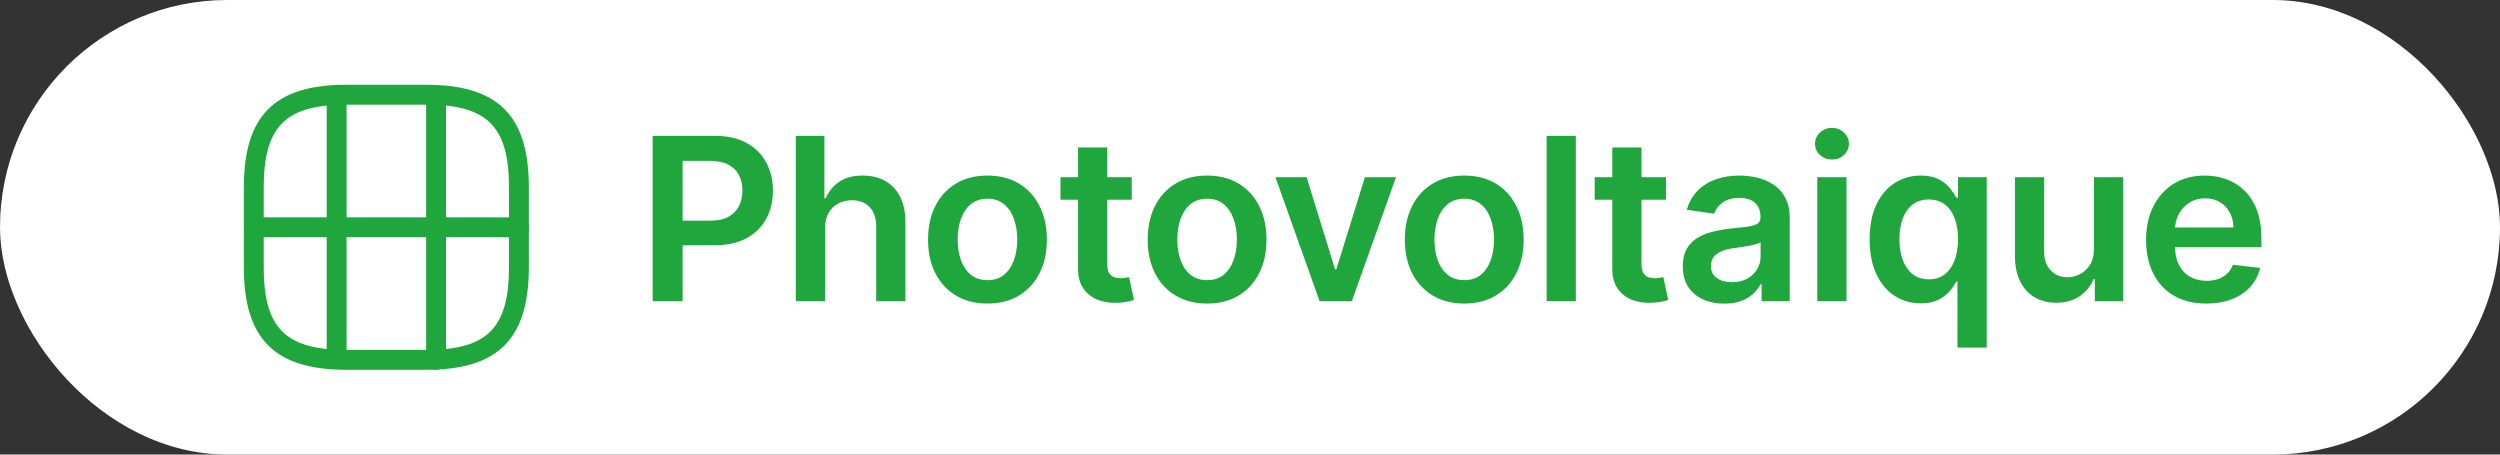
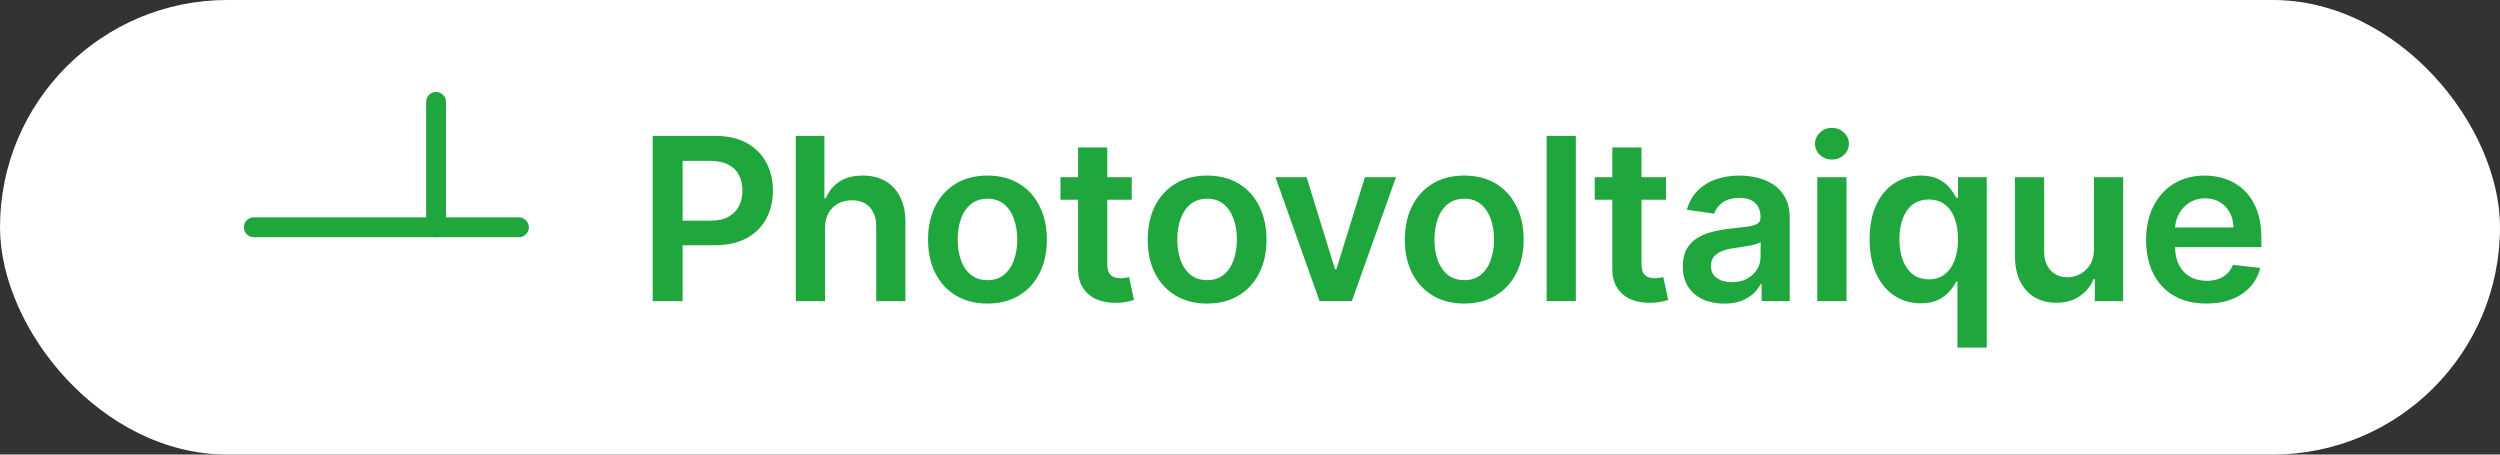
<svg xmlns="http://www.w3.org/2000/svg" width="220" height="40" viewBox="0 0 220 40" fill="none">
  <rect x="0" y="0" width="220" height="40" fill="#333333" stroke="none" />
  <rect width="220" height="40" rx="20" fill="white" />
-   <path d="M37.499 32.542H30.499C24.164 32.542 21.457 29.835 21.457 23.5V16.5C21.457 10.165 24.164 7.458 30.499 7.458H37.499C43.834 7.458 46.54 10.165 46.54 16.5V23.5C46.54 29.835 43.834 32.542 37.499 32.542ZM30.499 9.208C25.12 9.208 23.207 11.122 23.207 16.5V23.5C23.207 28.878 25.12 30.792 30.499 30.792H37.499C42.877 30.792 44.79 28.878 44.79 23.5V16.5C44.79 11.122 42.877 9.208 37.499 9.208H30.499Z" fill="#1FA73D" />
  <path d="M45.665 20.875H22.332C21.854 20.875 21.457 20.478 21.457 20C21.457 19.522 21.854 19.125 22.332 19.125H45.665C46.144 19.125 46.54 19.522 46.54 20C46.54 20.478 46.144 20.875 45.665 20.875Z" fill="#1FA73D" />
-   <path d="M29.625 31.958C29.147 31.958 28.75 31.562 28.75 31.083V20C28.75 19.522 29.147 19.125 29.625 19.125C30.103 19.125 30.5 19.522 30.5 20V31.083C30.5 31.562 30.103 31.958 29.625 31.958Z" fill="#1FA73D" />
-   <path d="M38.375 32.542C37.897 32.542 37.5 32.145 37.5 31.667V20C37.5 19.522 37.897 19.125 38.375 19.125C38.853 19.125 39.25 19.522 39.25 20V31.667C39.25 32.145 38.853 32.542 38.375 32.542Z" fill="#1FA73D" />
-   <path d="M29.625 20.875C29.147 20.875 28.75 20.478 28.75 20V8.333C28.75 7.855 29.147 7.458 29.625 7.458C30.103 7.458 30.5 7.855 30.5 8.333V20C30.5 20.478 30.103 20.875 29.625 20.875Z" fill="#1FA73D" />
  <path d="M38.375 20.875C37.897 20.875 37.5 20.478 37.5 20V8.963C37.5 8.485 37.897 8.088 38.375 8.088C38.853 8.088 39.25 8.485 39.25 8.963V20C39.25 20.478 38.853 20.875 38.375 20.875Z" fill="#1FA73D" />
  <path d="M57.435 26.5V11.954H62.889C64.007 11.954 64.944 12.163 65.702 12.579C66.464 12.996 67.039 13.569 67.428 14.298C67.82 15.023 68.017 15.847 68.017 16.77C68.017 17.703 67.82 18.531 67.428 19.256C67.035 19.98 66.454 20.551 65.688 20.967C64.921 21.379 63.976 21.585 62.854 21.585H59.239V19.419H62.499C63.152 19.419 63.687 19.305 64.104 19.078C64.52 18.851 64.828 18.538 65.027 18.141C65.231 17.743 65.332 17.286 65.332 16.77C65.332 16.254 65.231 15.799 65.027 15.406C64.828 15.013 64.518 14.708 64.097 14.49C63.68 14.268 63.142 14.156 62.484 14.156H60.07V26.5H57.435ZM72.603 20.108V26.5H70.032V11.954H72.546V17.445H72.674C72.93 16.829 73.325 16.344 73.86 15.989C74.4 15.629 75.087 15.449 75.92 15.449C76.677 15.449 77.338 15.607 77.901 15.925C78.465 16.242 78.9 16.706 79.208 17.317C79.521 17.928 79.677 18.673 79.677 19.554V26.5H77.106V19.952C77.106 19.218 76.917 18.647 76.538 18.24C76.164 17.828 75.638 17.622 74.961 17.622C74.507 17.622 74.099 17.722 73.74 17.921C73.384 18.115 73.105 18.396 72.901 18.766C72.703 19.135 72.603 19.582 72.603 20.108ZM86.896 26.713C85.831 26.713 84.908 26.479 84.126 26.01C83.345 25.541 82.739 24.885 82.308 24.043C81.882 23.2 81.669 22.215 81.669 21.088C81.669 19.961 81.882 18.974 82.308 18.126C82.739 17.279 83.345 16.621 84.126 16.152C84.908 15.683 85.831 15.449 86.896 15.449C87.962 15.449 88.885 15.683 89.666 16.152C90.447 16.621 91.051 17.279 91.477 18.126C91.908 18.974 92.124 19.961 92.124 21.088C92.124 22.215 91.908 23.2 91.477 24.043C91.051 24.885 90.447 25.541 89.666 26.01C88.885 26.479 87.962 26.713 86.896 26.713ZM86.91 24.653C87.488 24.653 87.971 24.495 88.359 24.178C88.748 23.856 89.036 23.425 89.226 22.885C89.42 22.345 89.517 21.744 89.517 21.081C89.517 20.413 89.42 19.81 89.226 19.27C89.036 18.725 88.748 18.292 88.359 17.97C87.971 17.648 87.488 17.487 86.91 17.487C86.319 17.487 85.826 17.648 85.433 17.97C85.045 18.292 84.754 18.725 84.56 19.27C84.37 19.81 84.275 20.413 84.275 21.081C84.275 21.744 84.37 22.345 84.56 22.885C84.754 23.425 85.045 23.856 85.433 24.178C85.826 24.495 86.319 24.653 86.91 24.653ZM99.593 15.591V17.579H93.322V15.591H99.593ZM94.87 12.977H97.441V23.219C97.441 23.564 97.493 23.829 97.597 24.014C97.706 24.194 97.848 24.317 98.024 24.384C98.199 24.45 98.393 24.483 98.606 24.483C98.767 24.483 98.914 24.471 99.046 24.447C99.184 24.424 99.288 24.402 99.359 24.384L99.792 26.393C99.655 26.441 99.458 26.493 99.203 26.55C98.952 26.607 98.644 26.64 98.279 26.649C97.635 26.668 97.055 26.571 96.539 26.358C96.023 26.14 95.614 25.804 95.311 25.349C95.012 24.895 94.865 24.327 94.87 23.645V12.977ZM106.225 26.713C105.159 26.713 104.236 26.479 103.455 26.01C102.674 25.541 102.068 24.885 101.637 24.043C101.21 23.2 100.997 22.215 100.997 21.088C100.997 19.961 101.21 18.974 101.637 18.126C102.068 17.279 102.674 16.621 103.455 16.152C104.236 15.683 105.159 15.449 106.225 15.449C107.29 15.449 108.213 15.683 108.995 16.152C109.776 16.621 110.38 17.279 110.806 18.126C111.237 18.974 111.452 19.961 111.452 21.088C111.452 22.215 111.237 23.2 110.806 24.043C110.38 24.885 109.776 25.541 108.995 26.01C108.213 26.479 107.29 26.713 106.225 26.713ZM106.239 24.653C106.817 24.653 107.3 24.495 107.688 24.178C108.076 23.856 108.365 23.425 108.554 22.885C108.748 22.345 108.845 21.744 108.845 21.081C108.845 20.413 108.748 19.81 108.554 19.27C108.365 18.725 108.076 18.292 107.688 17.97C107.3 17.648 106.817 17.487 106.239 17.487C105.647 17.487 105.155 17.648 104.762 17.97C104.373 18.292 104.082 18.725 103.888 19.27C103.699 19.81 103.604 20.413 103.604 21.081C103.604 21.744 103.699 22.345 103.888 22.885C104.082 23.425 104.373 23.856 104.762 24.178C105.155 24.495 105.647 24.653 106.239 24.653ZM122.847 15.591L118.962 26.5H116.122L112.237 15.591H114.978L117.485 23.695H117.599L120.113 15.591H122.847ZM128.854 26.713C127.789 26.713 126.865 26.479 126.084 26.01C125.303 25.541 124.697 24.885 124.266 24.043C123.84 23.2 123.627 22.215 123.627 21.088C123.627 19.961 123.84 18.974 124.266 18.126C124.697 17.279 125.303 16.621 126.084 16.152C126.865 15.683 127.789 15.449 128.854 15.449C129.919 15.449 130.843 15.683 131.624 16.152C132.405 16.621 133.009 17.279 133.435 18.126C133.866 18.974 134.081 19.961 134.081 21.088C134.081 22.215 133.866 23.2 133.435 24.043C133.009 24.885 132.405 25.541 131.624 26.01C130.843 26.479 129.919 26.713 128.854 26.713ZM128.868 24.653C129.446 24.653 129.929 24.495 130.317 24.178C130.705 23.856 130.994 23.425 131.183 22.885C131.378 22.345 131.475 21.744 131.475 21.081C131.475 20.413 131.378 19.81 131.183 19.27C130.994 18.725 130.705 18.292 130.317 17.97C129.929 17.648 129.446 17.487 128.868 17.487C128.276 17.487 127.784 17.648 127.391 17.97C127.003 18.292 126.711 18.725 126.517 19.27C126.328 19.81 126.233 20.413 126.233 21.081C126.233 21.744 126.328 22.345 126.517 22.885C126.711 23.425 127.003 23.856 127.391 24.178C127.784 24.495 128.276 24.653 128.868 24.653ZM138.674 11.954V26.5H136.103V11.954H138.674ZM146.606 15.591V17.579H140.334V15.591H146.606ZM141.883 12.977H144.454V23.219C144.454 23.564 144.506 23.829 144.61 24.014C144.719 24.194 144.861 24.317 145.036 24.384C145.211 24.45 145.405 24.483 145.618 24.483C145.779 24.483 145.926 24.471 146.059 24.447C146.196 24.424 146.3 24.402 146.371 24.384L146.805 26.393C146.667 26.441 146.471 26.493 146.215 26.55C145.964 26.607 145.656 26.64 145.292 26.649C144.648 26.668 144.068 26.571 143.552 26.358C143.036 26.14 142.626 25.804 142.323 25.349C142.025 24.895 141.878 24.327 141.883 23.645V12.977ZM151.735 26.72C151.044 26.72 150.421 26.597 149.867 26.351C149.318 26.1 148.882 25.731 148.56 25.243C148.243 24.755 148.085 24.154 148.085 23.439C148.085 22.823 148.198 22.314 148.425 21.912C148.653 21.509 148.963 21.188 149.356 20.946C149.749 20.704 150.192 20.522 150.684 20.399C151.181 20.271 151.695 20.179 152.225 20.122C152.864 20.056 153.383 19.997 153.781 19.945C154.178 19.888 154.467 19.803 154.647 19.689C154.832 19.57 154.924 19.388 154.924 19.142V19.099C154.924 18.564 154.765 18.15 154.448 17.857C154.131 17.563 153.674 17.416 153.077 17.416C152.448 17.416 151.948 17.553 151.579 17.828C151.214 18.103 150.968 18.427 150.84 18.801L148.44 18.46C148.629 17.797 148.942 17.243 149.377 16.798C149.813 16.349 150.345 16.012 150.975 15.79C151.605 15.562 152.301 15.449 153.063 15.449C153.589 15.449 154.112 15.51 154.633 15.633C155.154 15.757 155.629 15.96 156.06 16.244C156.491 16.524 156.837 16.905 157.097 17.388C157.362 17.871 157.495 18.474 157.495 19.199V26.5H155.023V25.001H154.938C154.782 25.305 154.562 25.588 154.278 25.854C153.998 26.114 153.646 26.325 153.219 26.486C152.798 26.642 152.303 26.72 151.735 26.72ZM152.403 24.831C152.919 24.831 153.366 24.729 153.745 24.526C154.124 24.317 154.415 24.043 154.619 23.702C154.827 23.361 154.931 22.989 154.931 22.587V21.301C154.851 21.367 154.713 21.429 154.519 21.486C154.33 21.543 154.117 21.592 153.88 21.635C153.643 21.678 153.409 21.715 153.177 21.749C152.945 21.782 152.744 21.81 152.573 21.834C152.19 21.886 151.846 21.971 151.543 22.09C151.24 22.208 151.001 22.374 150.826 22.587C150.651 22.795 150.563 23.065 150.563 23.396C150.563 23.87 150.736 24.227 151.082 24.469C151.427 24.71 151.868 24.831 152.403 24.831ZM159.92 26.5V15.591H162.491V26.5H159.92ZM161.213 14.043C160.806 14.043 160.455 13.908 160.162 13.638C159.868 13.363 159.721 13.034 159.721 12.651C159.721 12.262 159.868 11.933 160.162 11.663C160.455 11.389 160.806 11.251 161.213 11.251C161.625 11.251 161.975 11.389 162.264 11.663C162.558 11.933 162.704 12.262 162.704 12.651C162.704 13.034 162.558 13.363 162.264 13.638C161.975 13.908 161.625 14.043 161.213 14.043ZM172.255 30.591V24.781H172.148C172.016 25.046 171.824 25.328 171.573 25.626C171.322 25.92 170.991 26.171 170.579 26.379C170.167 26.588 169.648 26.692 169.023 26.692C168.166 26.692 167.399 26.472 166.722 26.031C166.045 25.591 165.51 24.952 165.117 24.114C164.724 23.276 164.528 22.258 164.528 21.06C164.528 19.848 164.727 18.825 165.124 17.991C165.527 17.153 166.069 16.521 166.751 16.095C167.432 15.664 168.192 15.449 169.03 15.449C169.67 15.449 170.195 15.558 170.607 15.776C171.019 15.989 171.346 16.247 171.587 16.55C171.829 16.848 172.016 17.13 172.148 17.395H172.305V15.591H174.833V30.591H172.255ZM169.741 24.582C170.285 24.582 170.749 24.436 171.133 24.142C171.516 23.844 171.807 23.43 172.006 22.899C172.205 22.369 172.305 21.751 172.305 21.046C172.305 20.34 172.205 19.727 172.006 19.206C171.812 18.685 171.523 18.28 171.14 17.991C170.761 17.703 170.295 17.558 169.741 17.558C169.168 17.558 168.69 17.707 168.306 18.006C167.923 18.304 167.634 18.716 167.44 19.241C167.245 19.767 167.148 20.368 167.148 21.046C167.148 21.727 167.245 22.336 167.44 22.871C167.638 23.401 167.93 23.82 168.313 24.128C168.701 24.431 169.177 24.582 169.741 24.582ZM184.268 21.912V15.591H186.839V26.5H184.346V24.561H184.233C183.986 25.172 183.582 25.671 183.018 26.06C182.46 26.448 181.771 26.642 180.951 26.642C180.236 26.642 179.604 26.483 179.055 26.166C178.511 25.844 178.085 25.378 177.777 24.767C177.469 24.151 177.315 23.408 177.315 22.537V15.591H179.886V22.139C179.886 22.831 180.076 23.38 180.454 23.787C180.833 24.194 181.33 24.398 181.946 24.398C182.325 24.398 182.692 24.305 183.047 24.121C183.402 23.936 183.693 23.662 183.92 23.297C184.152 22.928 184.268 22.466 184.268 21.912ZM194.153 26.713C193.059 26.713 192.114 26.486 191.319 26.031C190.528 25.572 189.92 24.923 189.494 24.085C189.067 23.242 188.854 22.25 188.854 21.109C188.854 19.987 189.067 19.002 189.494 18.155C189.924 17.303 190.526 16.64 191.297 16.166C192.069 15.688 192.976 15.449 194.018 15.449C194.69 15.449 195.324 15.558 195.921 15.776C196.522 15.989 197.053 16.32 197.512 16.77C197.976 17.22 198.341 17.793 198.606 18.489C198.871 19.18 199.003 20.004 199.003 20.96V21.749H190.062V20.016H196.539C196.534 19.523 196.428 19.085 196.219 18.702C196.011 18.313 195.72 18.008 195.346 17.785C194.976 17.563 194.546 17.452 194.053 17.452C193.528 17.452 193.066 17.579 192.668 17.835C192.27 18.086 191.96 18.418 191.738 18.829C191.52 19.237 191.409 19.684 191.404 20.172V21.685C191.404 22.319 191.52 22.864 191.752 23.318C191.984 23.768 192.308 24.114 192.725 24.355C193.142 24.592 193.629 24.71 194.188 24.71C194.562 24.71 194.901 24.658 195.204 24.554C195.507 24.445 195.77 24.287 195.992 24.078C196.215 23.87 196.383 23.612 196.496 23.304L198.897 23.574C198.745 24.208 198.457 24.762 198.03 25.236C197.609 25.704 197.069 26.069 196.411 26.329C195.753 26.585 195 26.713 194.153 26.713Z" fill="#1FA73D" />
</svg>